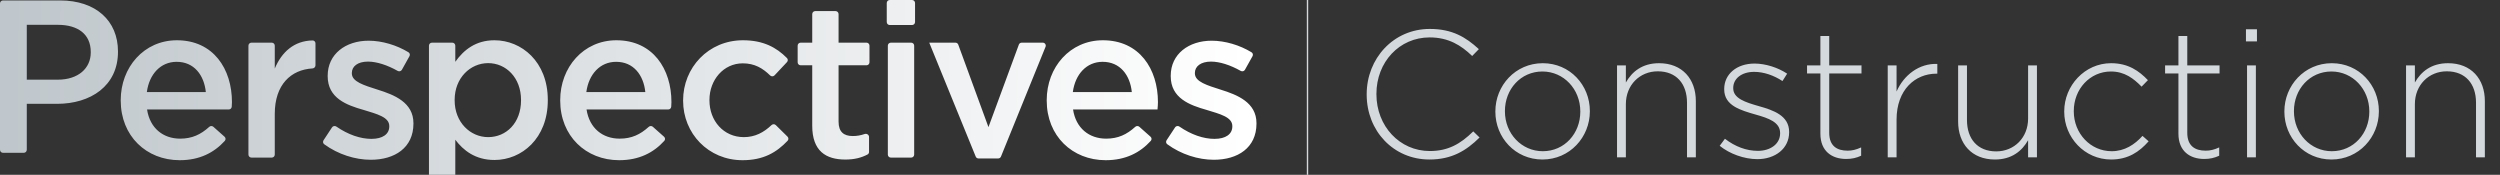
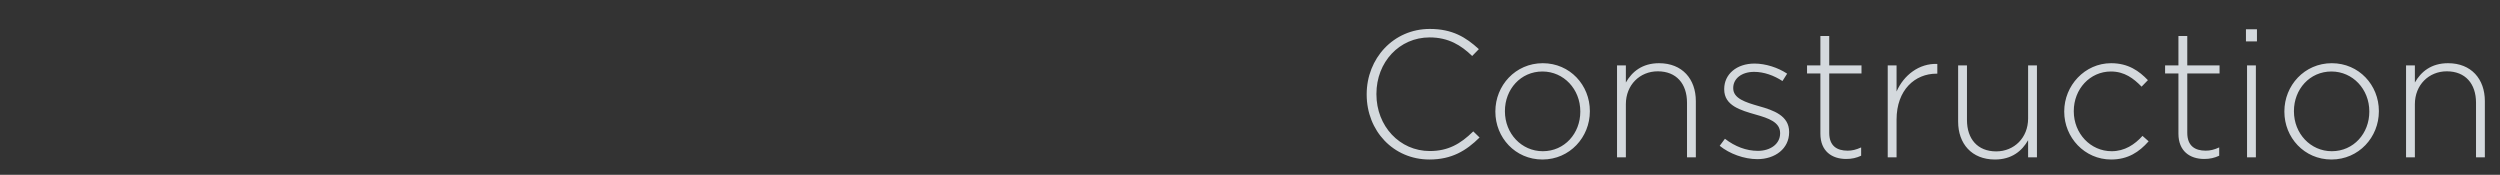
<svg xmlns="http://www.w3.org/2000/svg" width="2717px" height="190px" viewBox="0 0 2717 190" fill="none" aria-hidden="true">
  <rect x="0" y="0" width="2717" height="190" fill="#333333" stroke="none" />
  <g clip-path="url(#clip0_2072_2440969309ccc8a980)">
    <path d="M1553.52 173.352C1514.32 173.352 1485.31 142.188 1485.31 102.792V102.4C1485.31 63.592 1514.32 31.448 1553.91 31.448C1578.41 31.448 1593.11 40.464 1607.22 53.4L1599.97 60.848C1588.01 49.284 1574.29 40.66 1553.71 40.66C1520.78 40.66 1495.89 67.512 1495.89 102.008V102.4C1495.89 137.092 1521.18 164.14 1553.91 164.14C1573.7 164.14 1587.23 156.496 1601.14 142.776L1608 149.44C1593.5 163.748 1577.82 173.352 1553.52 173.352ZM1676.31 173.352C1646.72 173.352 1625.16 149.44 1625.16 121.412V121.02C1625.16 92.992 1646.91 68.688 1676.71 68.688C1706.3 68.688 1727.86 92.6 1727.86 120.628V121.02C1727.86 149.048 1706.11 173.352 1676.31 173.352ZM1676.71 164.336C1700.42 164.336 1717.47 144.932 1717.47 121.412V121.02C1717.47 96.912 1699.44 77.704 1676.31 77.704C1652.6 77.704 1635.55 97.108 1635.55 120.628V121.02C1635.55 145.128 1653.58 164.336 1676.71 164.336ZM1757.39 171V71.04H1766.99V89.66C1773.66 77.9 1784.83 68.688 1803.06 68.688C1828.34 68.688 1843.04 85.936 1843.04 109.848V171H1833.44V111.612C1833.44 91.032 1821.87 77.508 1801.68 77.508C1782.08 77.508 1766.99 92.404 1766.99 113.18V171H1757.39ZM1909.93 172.96C1895.43 172.96 1879.55 167.08 1868.97 158.456L1874.65 150.812C1885.63 159.24 1897.78 163.944 1910.52 163.944C1924.04 163.944 1934.63 156.496 1934.63 144.932V144.54C1934.63 132.78 1922.08 128.468 1908.17 124.548C1891.9 119.844 1873.87 114.944 1873.87 97.108V96.716C1873.87 80.644 1887.39 69.08 1906.8 69.08C1918.75 69.08 1932.28 73.392 1942.27 80.056L1937.18 88.092C1927.96 82.016 1916.99 78.096 1906.4 78.096C1892.68 78.096 1883.67 85.544 1883.67 95.54V95.932C1883.67 107.104 1897.19 111.22 1911.5 115.336C1927.57 119.844 1944.43 125.724 1944.43 143.364V143.756C1944.43 161.592 1929.14 172.96 1909.93 172.96ZM2006.42 172.764C1990.94 172.764 1978.4 164.336 1978.4 145.324V79.86H1963.89V71.04H1978.4V39.092H1988V71.04H2023.08V79.86H1988V144.344C1988 158.652 1996.43 163.748 2007.99 163.748C2012.89 163.748 2017.01 162.768 2022.69 160.22V169.236C2017.6 171.588 2012.7 172.764 2006.42 172.764ZM2051.58 171V71.04H2061.18V99.46C2069.02 81.624 2085.68 68.688 2105.48 69.472V80.056H2104.5C2081.37 80.056 2061.18 97.5 2061.18 130.036V171H2051.58ZM2168.08 173.352C2142.8 173.352 2128.1 156.104 2128.1 132.192V71.04H2137.7V130.428C2137.7 151.008 2149.26 164.532 2169.45 164.532C2189.05 164.532 2204.14 149.636 2204.14 128.86V71.04H2213.75V171H2204.14V152.38C2197.48 164.14 2186.31 173.352 2168.08 173.352ZM2294.36 173.352C2265.55 173.352 2243.4 149.44 2243.4 121.412V121.02C2243.4 92.992 2265.74 68.688 2294.36 68.688C2313.18 68.688 2324.94 77.312 2334.34 87.112L2327.48 94.168C2318.86 85.348 2309.06 77.704 2294.16 77.704C2271.43 77.704 2253.79 96.716 2253.79 120.628V121.02C2253.79 145.128 2272.02 164.336 2294.95 164.336C2309.06 164.336 2320.04 157.084 2328.46 147.676L2335.13 153.556C2324.94 165.12 2312.78 173.352 2294.36 173.352ZM2395.55 172.764C2380.07 172.764 2367.52 164.336 2367.52 145.324V79.86H2353.02V71.04H2367.52V39.092H2377.13V71.04H2412.21V79.86H2377.13V144.344C2377.13 158.652 2385.56 163.748 2397.12 163.748C2402.02 163.748 2406.14 162.768 2411.82 160.22V169.236C2406.72 171.588 2401.82 172.764 2395.55 172.764ZM2440.9 44.972V31.84H2452.86V44.972H2440.9ZM2442.08 171V71.04H2451.68V171H2442.08ZM2533.81 173.352C2504.22 173.352 2482.66 149.44 2482.66 121.412V121.02C2482.66 92.992 2504.41 68.688 2534.21 68.688C2563.8 68.688 2585.36 92.6 2585.36 120.628V121.02C2585.36 149.048 2563.61 173.352 2533.81 173.352ZM2534.21 164.336C2557.92 164.336 2574.97 144.932 2574.97 121.412V121.02C2574.97 96.912 2556.94 77.704 2533.81 77.704C2510.1 77.704 2493.05 97.108 2493.05 120.628V121.02C2493.05 145.128 2511.08 164.336 2534.21 164.336ZM2614.89 171V71.04H2624.49V89.66C2631.16 77.9 2642.33 68.688 2660.56 68.688C2685.84 68.688 2700.54 85.936 2700.54 109.848V171H2690.94V111.612C2690.94 91.032 2679.37 77.508 2659.18 77.508C2639.58 77.508 2624.49 92.404 2624.49 113.18V171H2614.89Z" fill="#D4D9DD" />
-     <path d="M1421 -18L1421 190" stroke="#D4D9DD" stroke-width="1.5" stroke-linecap="round" />
-     <path d="M537.396 43.761C566.728 43.761 595.352 66.943 595.353 108.577V109.051C595.352 150.448 566.965 173.867 537.396 173.867C516.579 173.867 503.568 163.458 494.815 151.867V205.862C494.815 207.658 493.36 209.114 491.564 209.114H469.443C467.648 209.114 466.192 207.658 466.192 205.862V49.614C466.192 47.819 467.648 46.364 469.443 46.363H491.564C493.36 46.363 494.815 47.819 494.815 49.614V67.18C504.041 54.169 517.052 43.761 537.396 43.761ZM192.234 43.761C231.975 43.761 252.083 74.986 252.083 110.942C252.083 112.609 251.985 114.275 251.854 116.004C251.725 117.69 250.309 118.985 248.618 118.985H159.826C162.901 139.329 177.331 150.685 195.782 150.685C208.708 150.685 218.184 146.221 227.405 137.857C228.668 136.712 230.598 136.658 231.874 137.79L244.048 148.593C245.361 149.759 245.518 151.763 244.338 153.063C232.695 165.9 216.947 174.103 195.31 174.104C159.116 174.104 131.202 147.846 131.202 109.287V108.813C131.202 73.094 156.514 43.761 192.234 43.761ZM669.867 43.761C709.608 43.761 729.716 74.986 729.716 110.942C729.716 112.609 729.618 114.275 729.486 116.004C729.358 117.69 727.942 118.985 726.251 118.985H637.459C640.534 139.329 654.964 150.684 673.415 150.685C686.341 150.685 695.818 146.221 705.039 137.857C706.302 136.712 708.231 136.658 709.507 137.79L721.681 148.593C722.994 149.759 723.151 151.763 721.971 153.063C710.328 165.9 694.58 174.103 672.942 174.104C636.749 174.104 608.835 147.846 608.835 109.287V108.813C608.835 73.094 634.147 43.761 669.867 43.761ZM807.45 43.761C829.506 43.761 843.799 51.523 855.269 63.098C856.47 64.31 856.458 66.252 855.29 67.497L841.744 81.936C840.465 83.299 838.306 83.298 836.969 81.991C828.904 74.108 820.109 68.836 807.214 68.836C786.397 68.836 771.021 86.814 771.021 108.577V109.051C771.021 131.287 786.397 149.028 808.396 149.028C820.727 149.028 830.09 143.885 838.476 135.95C839.785 134.711 841.85 134.683 843.134 135.949L855.866 148.507C857.102 149.726 857.167 151.706 855.973 152.965C844.115 165.467 829.97 174.103 806.978 174.104C769.838 174.104 742.397 145.007 742.397 109.523V109.051C742.397 73.567 769.838 43.761 807.45 43.761ZM1198.6 43.761C1238.34 43.761 1258.45 74.986 1258.45 110.942C1258.45 113.544 1258.21 116.147 1257.97 118.985H1166.19C1169.26 139.329 1183.7 150.685 1202.15 150.685C1215.07 150.685 1224.55 146.221 1233.77 137.857C1235.03 136.712 1236.96 136.658 1238.24 137.79L1250.41 148.593C1251.73 149.758 1251.88 151.763 1250.7 153.063C1239.06 165.9 1223.31 174.104 1201.67 174.104C1165.48 174.103 1137.57 147.846 1137.57 109.287V108.813C1137.57 73.094 1162.88 43.761 1198.6 43.761ZM400.589 44.237C415.218 44.237 431.093 49.014 443.933 56.816C445.387 57.7 445.84 59.58 445.011 61.065L436.771 75.828C435.872 77.437 433.819 77.974 432.215 77.067C421.03 70.75 409.454 66.946 399.879 66.946C388.761 66.946 382.374 72.151 382.374 79.248V79.721C382.374 88.946 395.858 92.732 410.524 97.463C428.739 103.14 449.319 111.42 449.319 133.893V134.365C449.319 160.623 428.975 173.634 402.954 173.634C386.102 173.634 367.543 167.871 352.345 156.752C350.982 155.755 350.68 153.863 351.608 152.452L360.85 138.419C361.876 136.86 363.999 136.489 365.537 137.547C378.407 146.401 391.755 150.924 403.664 150.924C415.965 150.924 423.062 145.72 423.062 137.44V136.968C423.062 127.269 409.815 123.956 395.148 119.462C376.697 114.258 356.116 106.688 356.116 82.796V82.323C356.116 58.668 375.75 44.237 400.589 44.237ZM1316.81 44.237C1331.44 44.237 1347.32 49.014 1360.16 56.816C1361.61 57.7 1362.07 59.58 1361.24 61.065L1353 75.828C1352.1 77.437 1350.05 77.974 1348.44 77.067C1337.26 70.75 1325.68 66.946 1316.11 66.946C1304.99 66.946 1298.6 72.151 1298.6 79.248V79.721C1298.6 88.946 1312.08 92.732 1326.75 97.463C1344.96 103.14 1365.54 111.42 1365.54 133.893V134.365C1365.54 160.623 1345.2 173.634 1319.18 173.634C1302.33 173.634 1283.77 167.871 1268.57 156.752C1267.21 155.755 1266.91 153.863 1267.83 152.452L1277.08 138.419C1278.1 136.86 1280.22 136.489 1281.76 137.547C1294.63 146.401 1307.98 150.925 1319.89 150.925C1332.19 150.925 1339.29 145.72 1339.29 137.44V136.968C1339.29 127.269 1326.04 123.956 1311.37 119.462C1292.92 114.258 1272.34 106.688 1272.34 82.796V82.323C1272.34 58.668 1291.98 44.237 1316.81 44.237ZM908.107 12.062C909.903 12.062 911.358 13.518 911.358 15.313V46.363H941.698C943.494 46.363 944.95 47.819 944.95 49.614V67.714C944.95 69.51 943.494 70.965 941.698 70.965H911.358V132.233C911.358 143.351 917.037 147.846 926.735 147.846C931.315 147.846 935.531 147.116 939.643 145.656C941.92 144.848 944.476 146.432 944.477 148.849V165.112C944.477 166.283 943.851 167.371 942.812 167.912C936.151 171.381 928.73 173.394 918.692 173.395C897.639 173.395 882.735 164.168 882.735 136.728V70.965H870.138C868.342 70.965 866.887 69.51 866.887 67.714V49.614C866.887 47.819 868.342 46.363 870.138 46.363H882.735V15.313C882.736 13.518 884.192 12.062 885.987 12.062H908.107ZM1038.38 46.365C1039.75 46.365 1040.97 47.217 1041.44 48.499L1074.25 138.149L1107.29 48.492C1107.76 47.214 1108.98 46.365 1110.34 46.365H1133.29C1135.59 46.365 1137.17 48.702 1136.3 50.84L1087.84 170.185C1087.35 171.411 1086.15 172.213 1084.83 172.213H1063.42C1062.1 172.213 1060.91 171.413 1060.41 170.189L1009.9 46.365H1038.38ZM339.737 43.957C341.478 43.928 342.857 45.373 342.857 47.114V71.027C342.857 72.823 341.396 74.268 339.604 74.372C316.144 75.738 298.621 92.049 298.621 123.719V168.016C298.621 169.811 297.165 171.267 295.369 171.267H273.249C271.453 171.267 269.998 169.811 269.998 168.016V49.616C269.998 47.821 271.453 46.365 273.249 46.365H295.369C297.165 46.365 298.621 47.821 298.621 49.616V74.516C306.052 56.726 319.486 44.295 339.737 43.957ZM990.276 46.365C992.072 46.365 993.527 47.821 993.527 49.616V168.016C993.527 169.811 992.072 171.267 990.276 171.267H968.156C966.361 171.267 964.904 169.811 964.904 168.016V49.616C964.904 47.821 966.361 46.365 968.156 46.365H990.276ZM65.29 0.479C104.085 0.48 128.214 22.48 128.214 55.834V56.307C128.214 93.446 98.407 112.844 61.977 112.844H29.097V162.817C29.097 164.613 27.64 166.069 25.845 166.069H3.251C1.455 166.069 0 164.613 0 162.817V3.73C0 1.935 1.456 0.48 3.251 0.479H65.29ZM530.536 68.6C511.139 68.6 494.107 84.685 494.106 108.577V109.051C494.107 132.943 511.139 149.028 530.536 149.028C550.17 149.028 566.256 133.652 566.256 109.051V108.577C566.256 84.449 549.934 68.6 530.536 68.6ZM191.997 67.18C174.492 67.18 162.191 80.664 159.589 100.062H223.696C221.804 81.61 210.922 67.18 191.997 67.18ZM669.63 67.18C652.125 67.18 639.824 80.664 637.222 100.062H701.329C699.437 81.61 688.554 67.18 669.63 67.18ZM1198.36 67.18C1180.86 67.18 1168.56 80.664 1165.95 100.062H1230.06C1228.17 81.61 1217.29 67.18 1198.36 67.18ZM29.097 86.586H62.924C84.924 86.586 98.644 74.285 98.644 57.017V56.543C98.644 37.146 84.687 26.974 62.924 26.974H29.097V86.586ZM991.223 0C993.018 4.3987e-05 994.473 1.456 994.474 3.251V23.952C994.474 25.748 993.018 27.204 991.223 27.204H966.973C965.177 27.204 963.722 25.748 963.722 23.952V3.251C963.722 1.456 965.177 0 966.973 0H991.223Z" fill="url(#paint0_linear_2072_2440969309ccc8a980)" />
  </g>
  <defs>
    <linearGradient class="cerosgradient" data-cerosgradient="true" id="CerosGradient_idcf29f58e9" gradientUnits="userSpaceOnUse" x1="50%" y1="100%" x2="50%" y2="0%">
      <stop offset="0%" stop-color="#d1d1d1" />
      <stop offset="100%" stop-color="#d1d1d1" />
    </linearGradient>
    <linearGradient id="paint0_linear_2072_2440969309ccc8a980" x1="-329.28" y1="105.048" x2="1355.86" y2="111.374" gradientUnits="userSpaceOnUse">
      <stop stop-color="#B0B9BF" />
      <stop offset="1" stop-color="white" />
    </linearGradient>
    <clipPath id="clip0_2072_2440969309ccc8a980">
      <rect width="2717" height="190" fill="white" />
    </clipPath>
  </defs>
</svg>